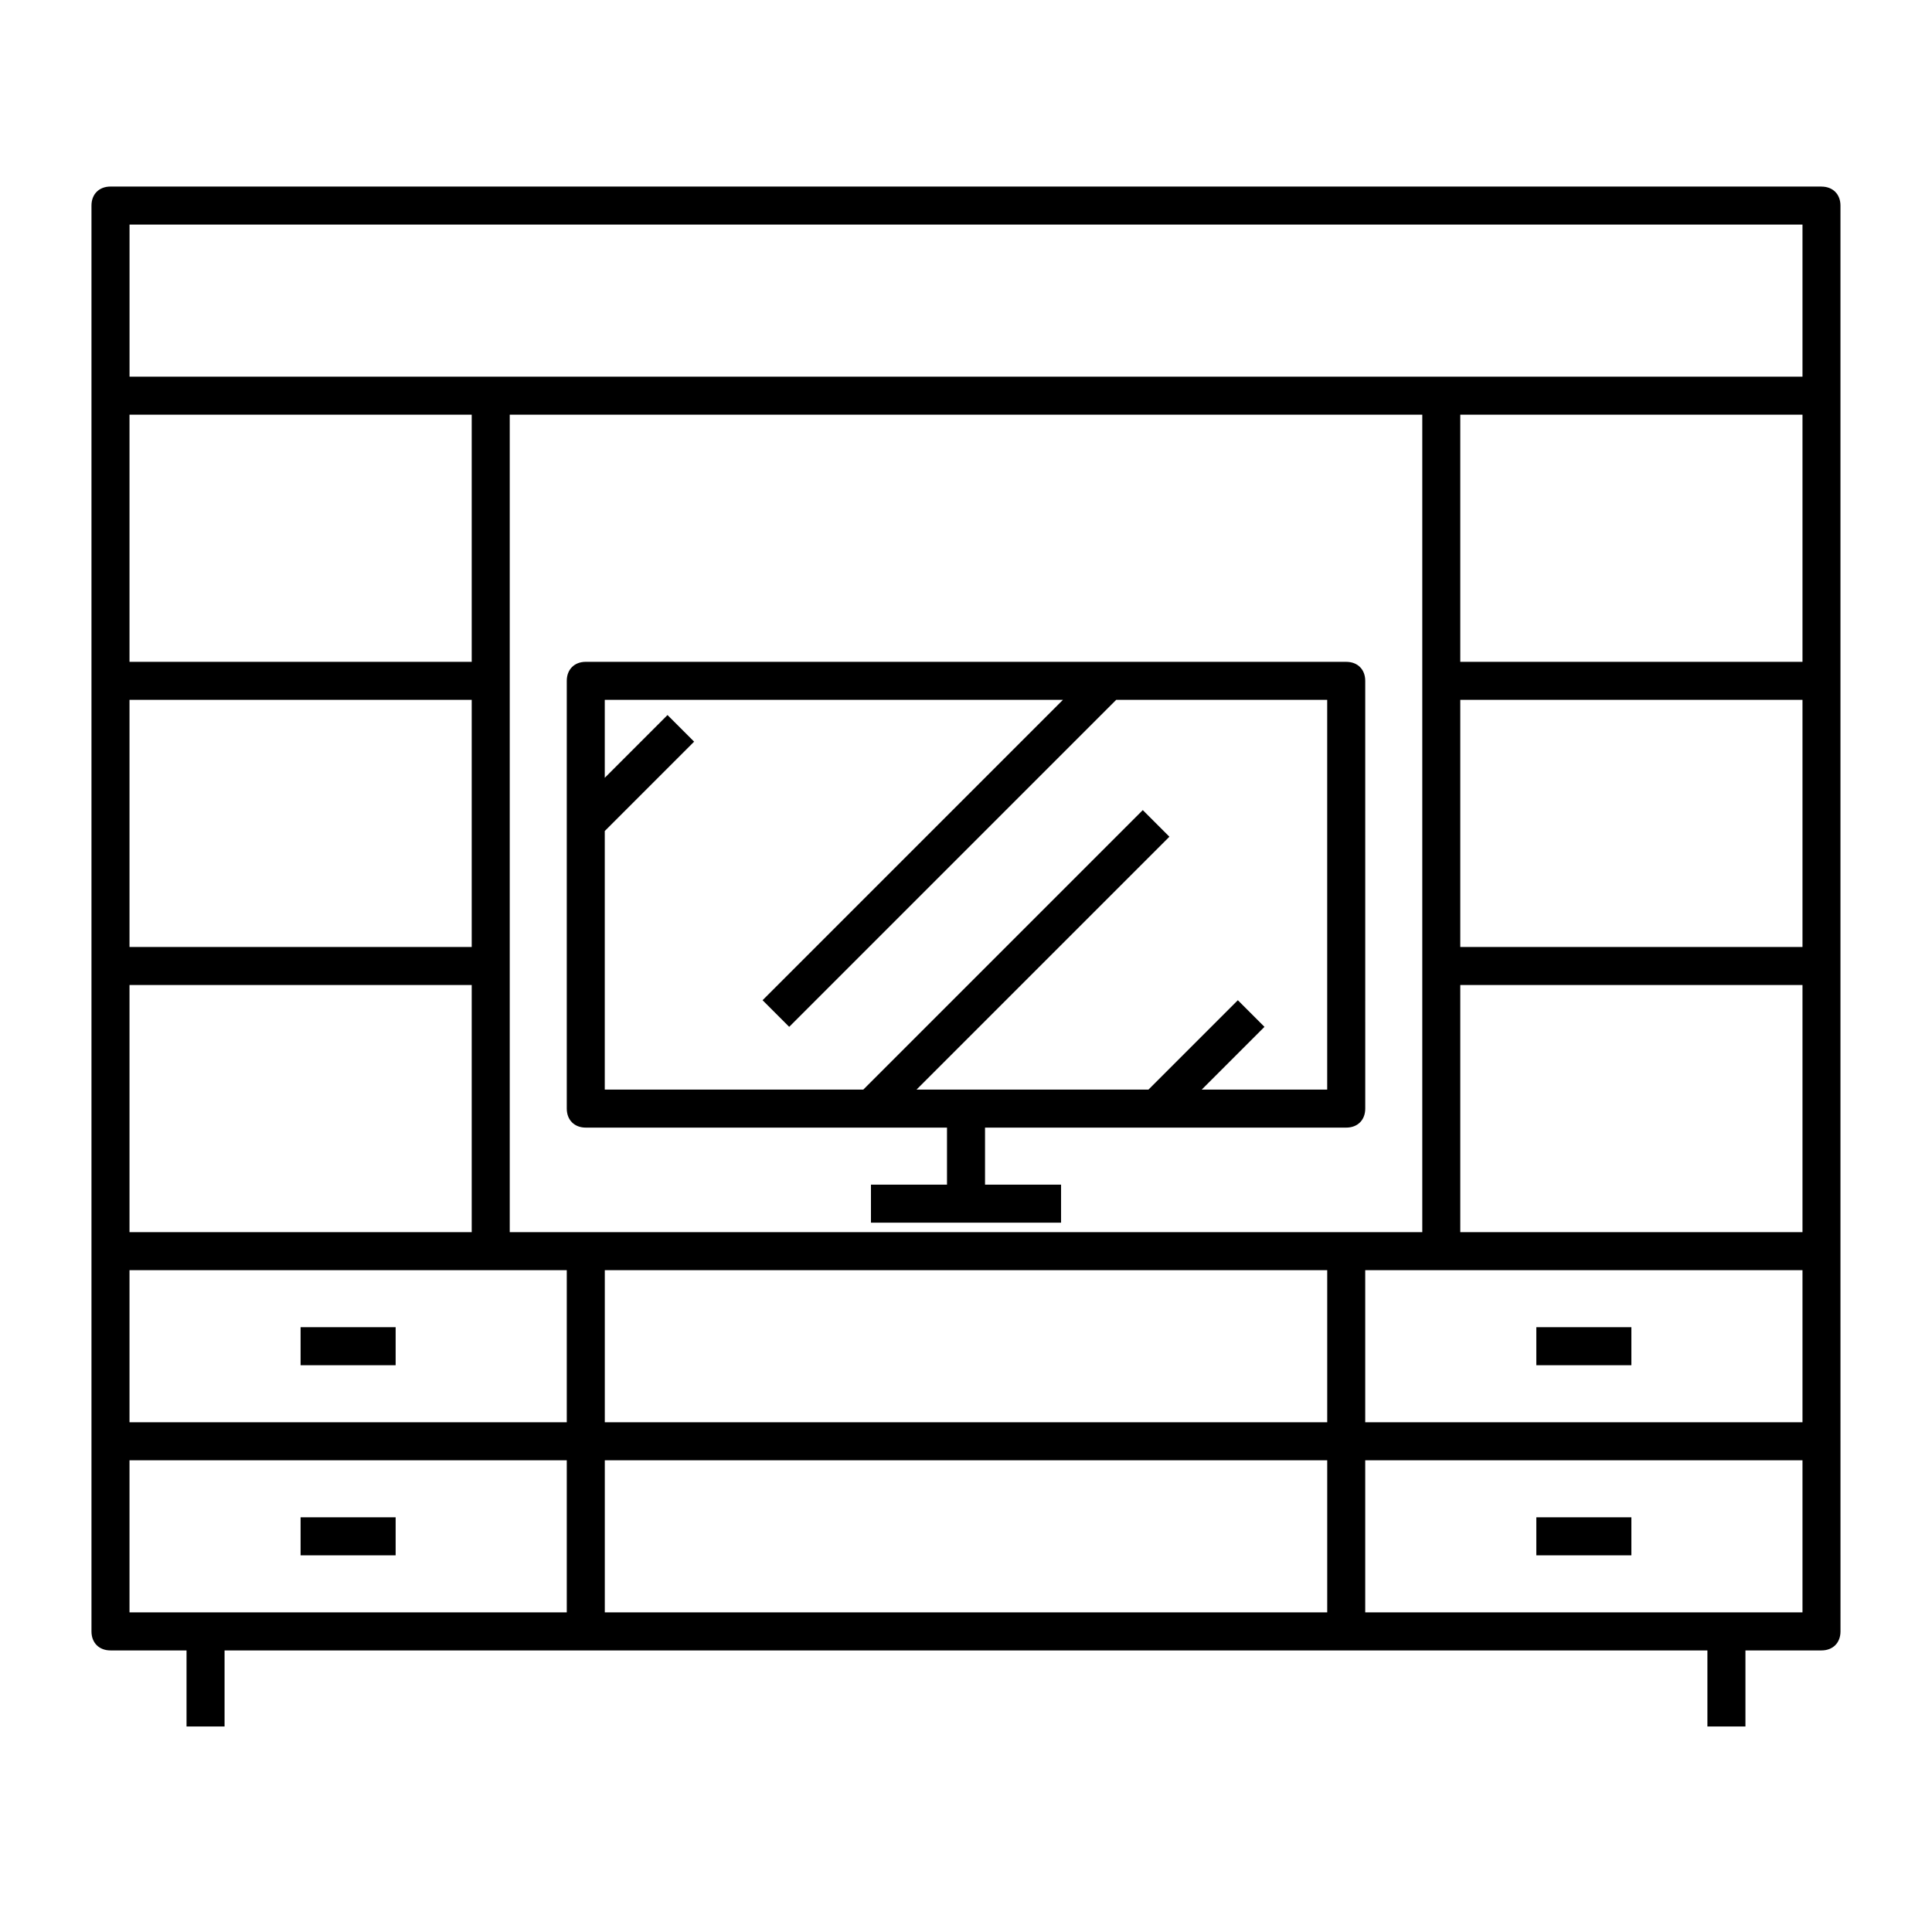
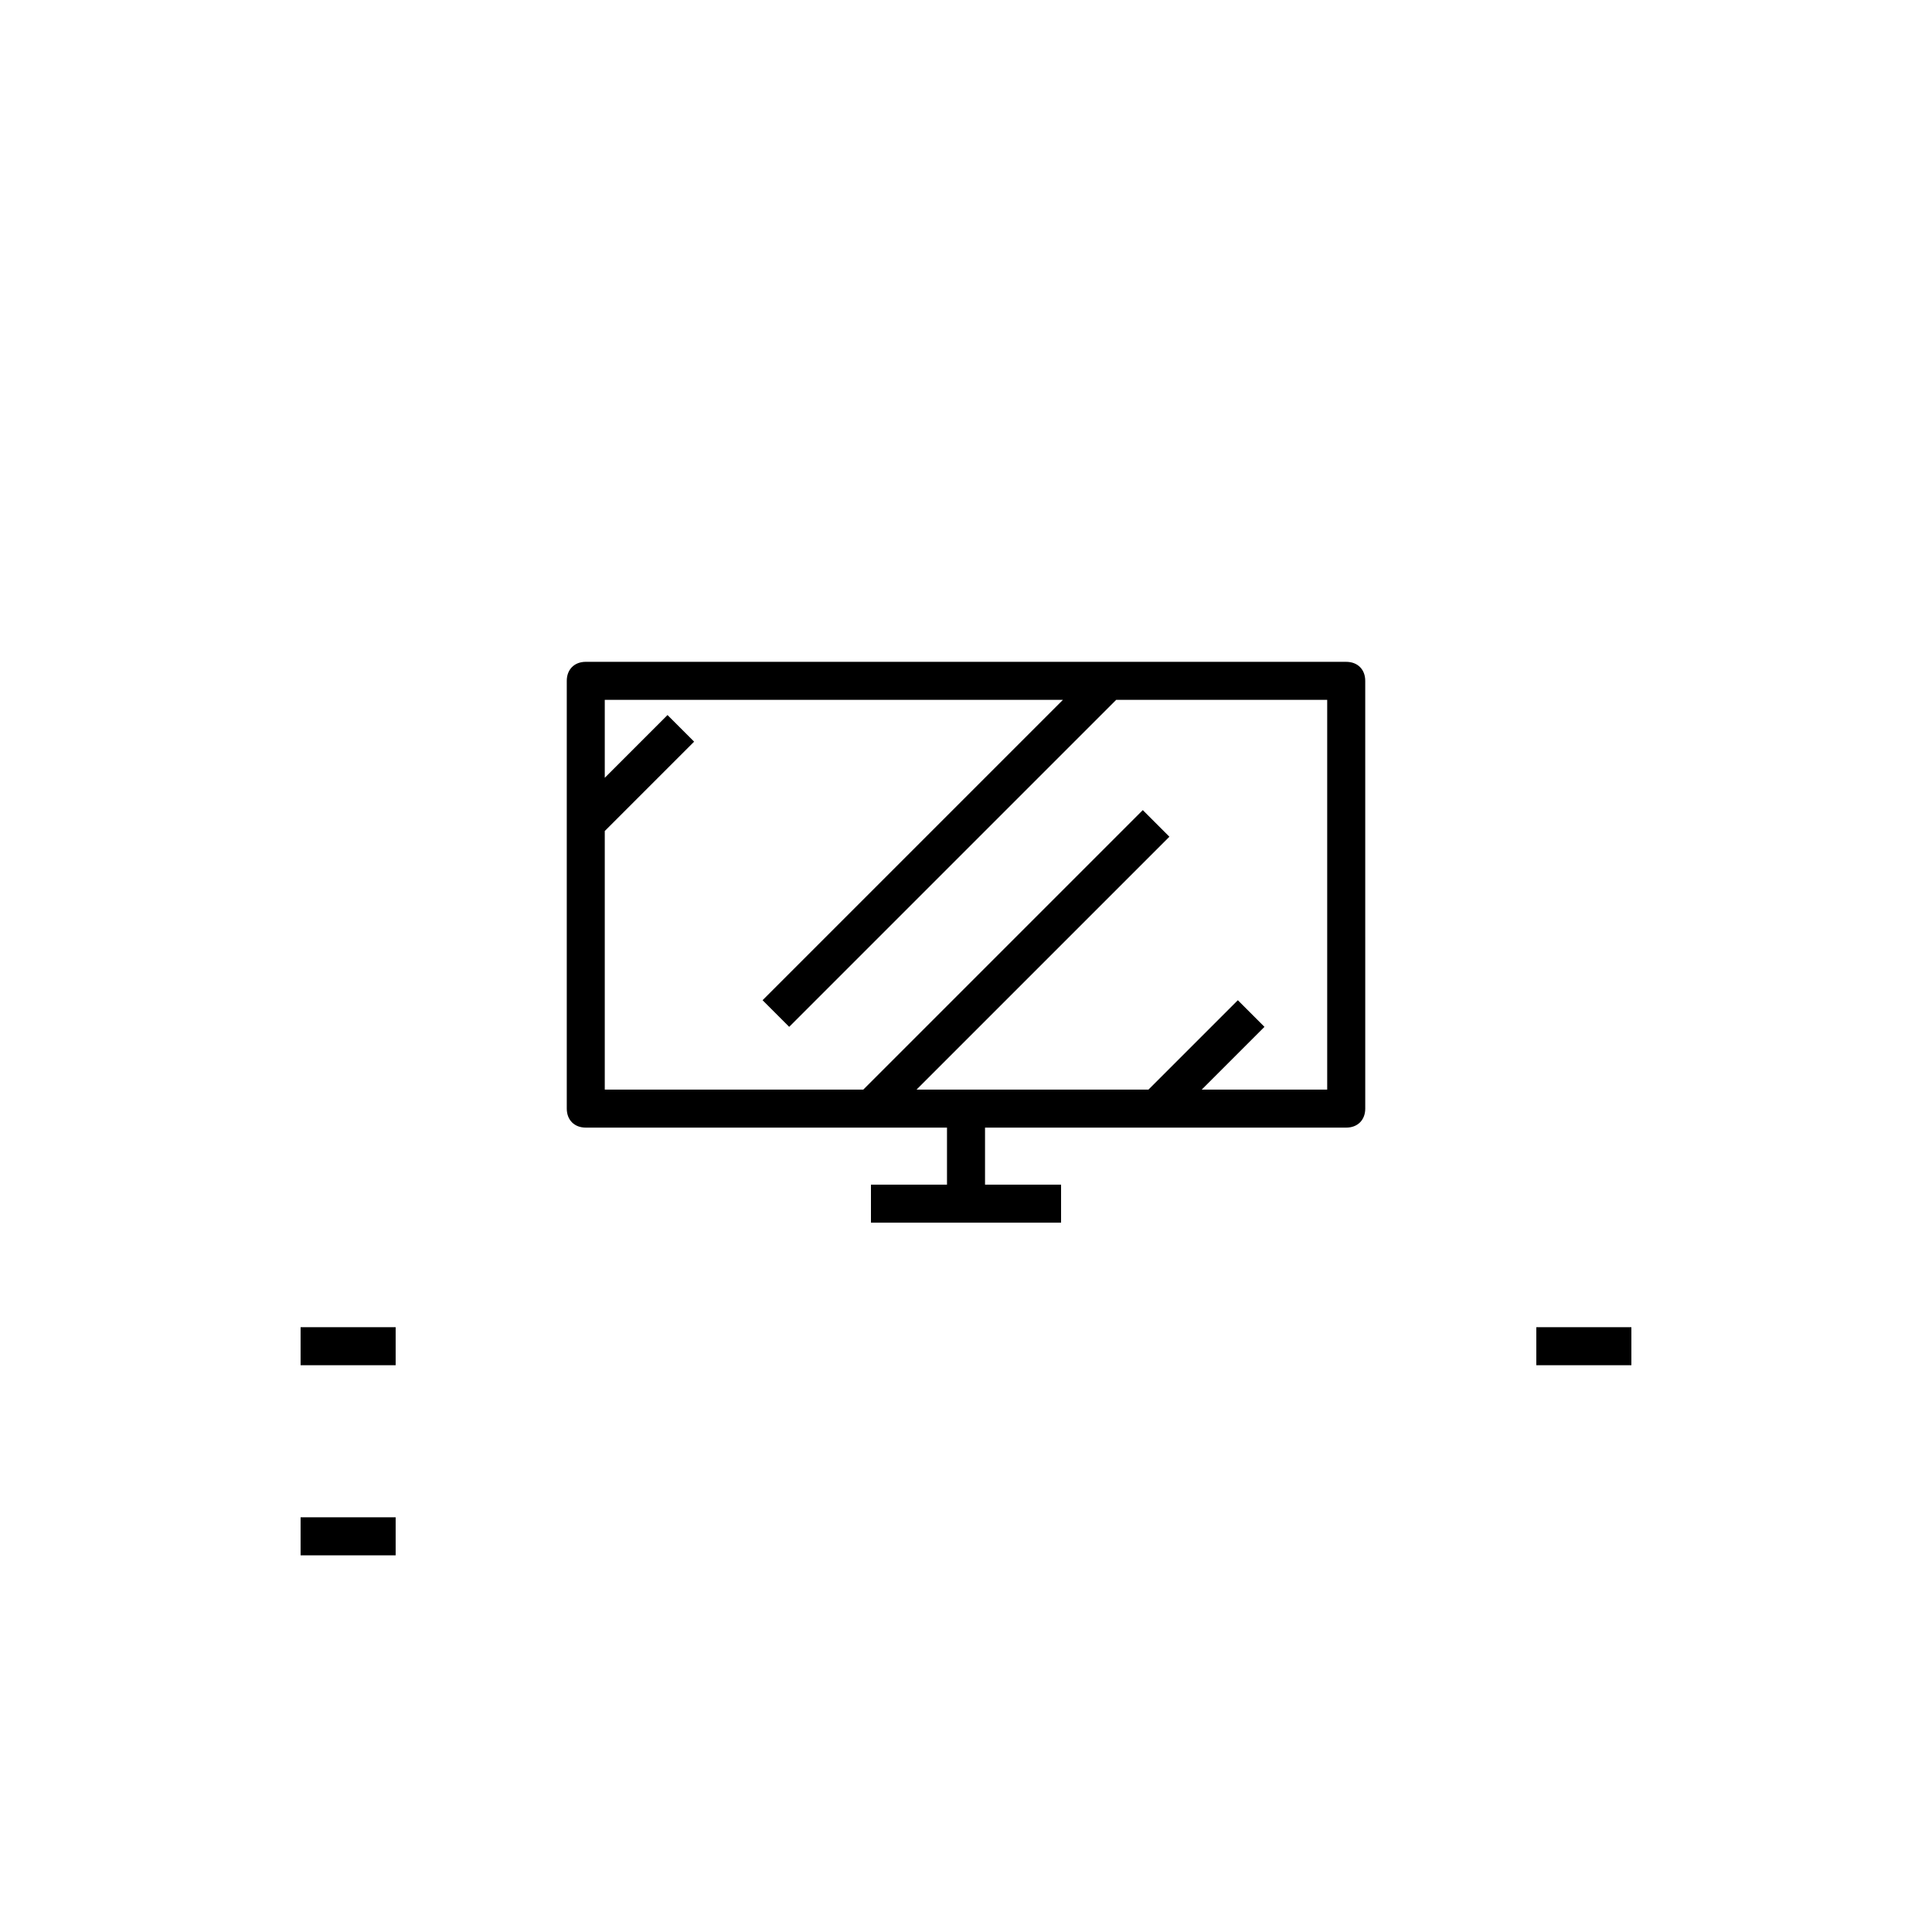
<svg xmlns="http://www.w3.org/2000/svg" fill="#000000" width="800px" height="800px" version="1.1" viewBox="144 144 512 512">
  <g>
    <path d="m500.76 319.39h-201.52c-3.023 0-5.039 2.016-5.039 5.039v113.36c0 3.023 2.016 5.039 5.039 5.039h95.723v15.113h-20.152v10.078h50.383v-10.078h-20.152v-15.113h95.723c3.023 0 5.039-2.016 5.039-5.039l-0.004-113.36c0-3.023-2.012-5.035-5.035-5.035zm-5.039 113.36h-33.25l16.625-16.625-7.055-7.055-23.68 23.68h-61.465l67.008-67.008-7.055-7.055-74.059 74.062h-68.52v-68.52l23.68-23.68-7.055-7.055-16.625 16.629v-20.656h121.42l-79.602 79.602 7.055 7.055 86.656-86.656h55.922z" />
-     <path d="m626.71 193.44h-453.43c-3.023 0-5.039 2.016-5.039 5.039v377.86c0 3.023 2.016 5.039 5.039 5.039h20.152v20.152h10.078v-20.152h392.97v20.152h10.078v-20.152h20.152c3.023 0 5.039-2.016 5.039-5.039l-0.008-100.76v-277.09c0-3.023-2.016-5.039-5.039-5.039zm-448.39 60.457h90.688v65.496h-90.688zm0 75.57h90.688v65.496h-90.688zm0 75.57h90.688v65.496h-90.688zm115.88 166.26h-115.88v-40.305h115.88zm0-50.379h-115.88v-40.305h115.88zm-15.113-50.383v-216.64h241.83v216.64zm216.64 100.76h-191.45v-40.305h191.45zm0-50.379h-191.45v-40.305h191.45zm125.95 50.379h-115.88v-40.305h115.88zm0-50.379h-115.88v-40.305h115.88zm0-50.383h-90.688v-65.496h90.688zm0-75.57h-90.688v-65.496h90.688zm0-75.57h-90.688v-65.496h90.688zm0-75.574h-443.35v-40.305h443.35z" />
    <path d="m551.14 495.72h25.191v10.078h-25.191z" />
-     <path d="m551.14 546.1h25.191v10.078h-25.191z" />
    <path d="m223.66 495.72h25.191v10.078h-25.191z" />
    <path d="m223.66 546.1h25.191v10.078h-25.191z" />
  </g>
</svg>